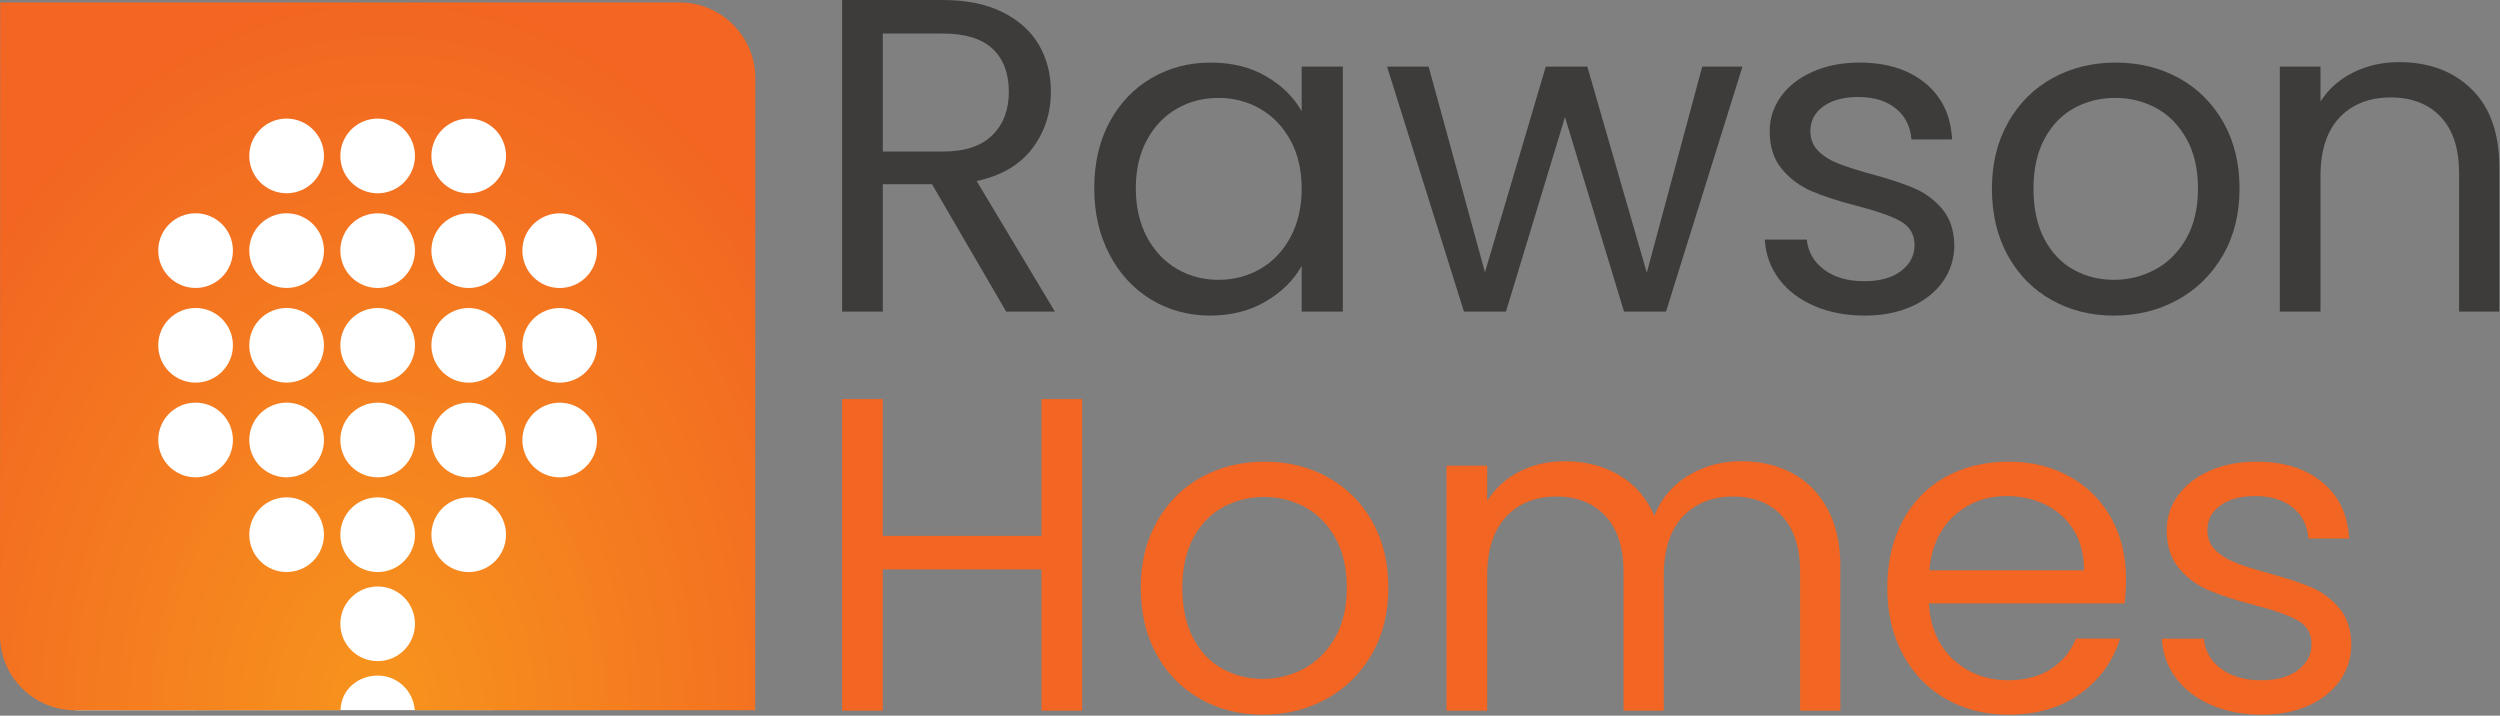
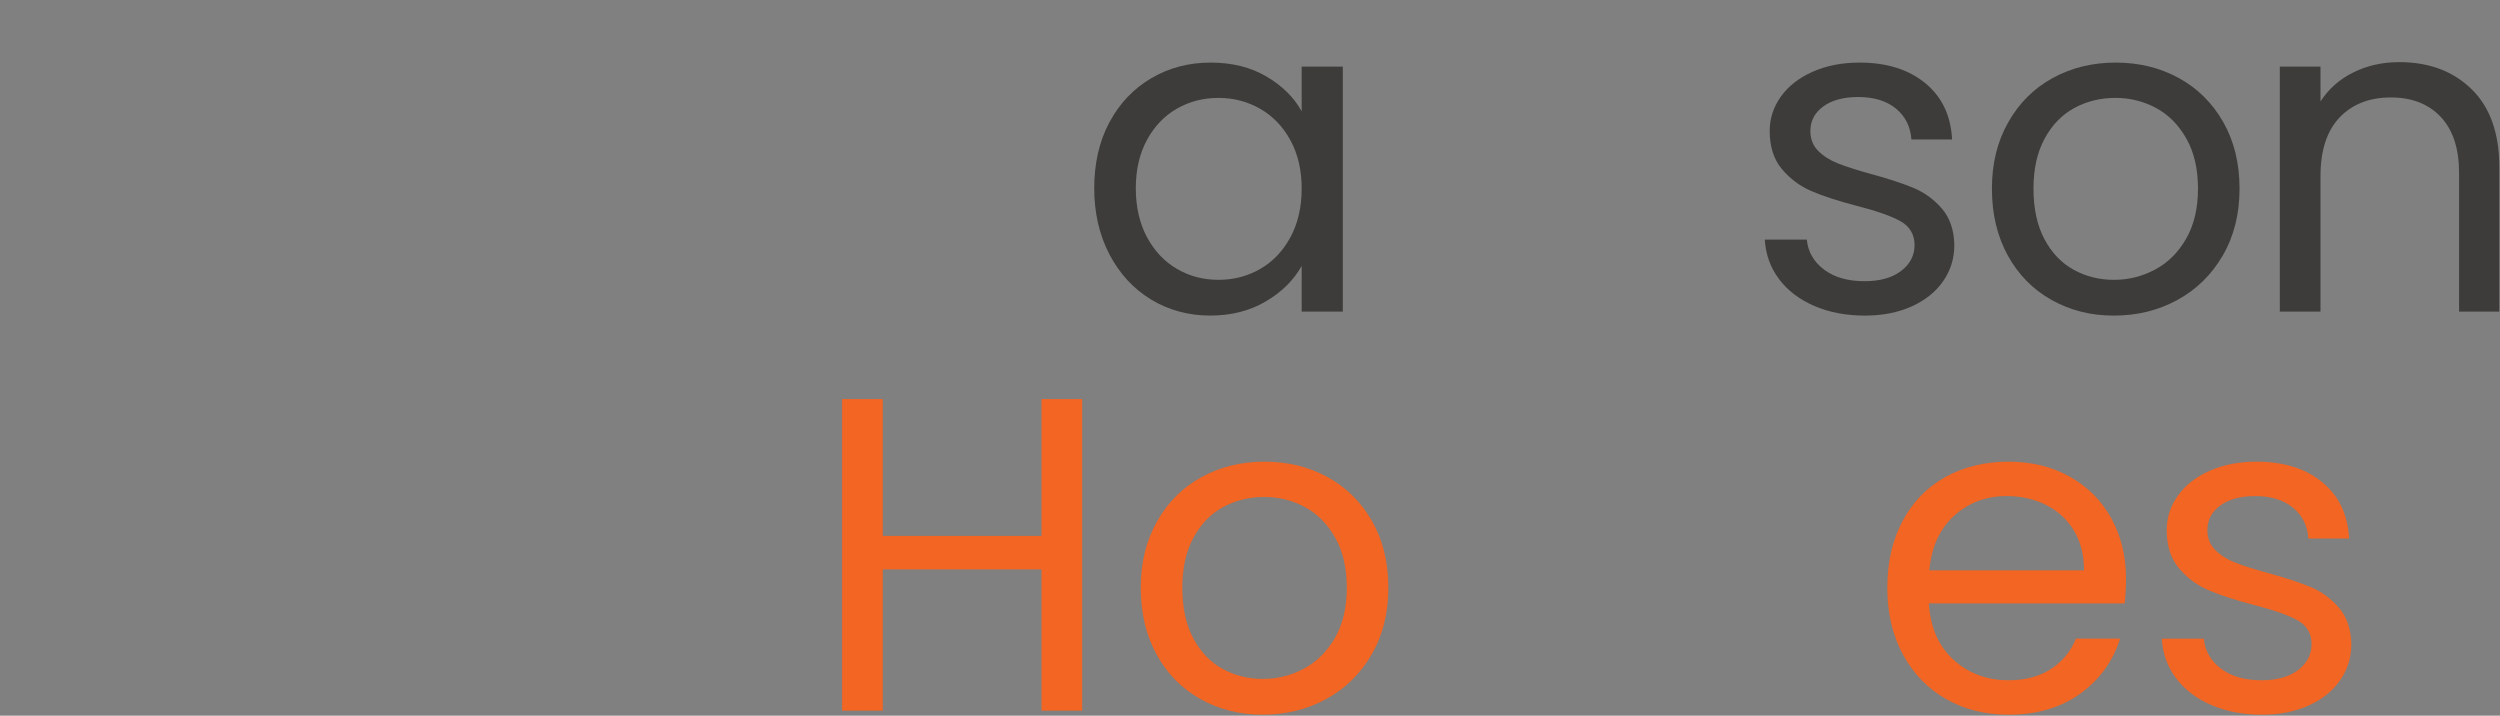
<svg xmlns="http://www.w3.org/2000/svg" width="1303" height="373" viewBox="0 0 1303 373" fill="none">
  <rect x="0" y="0" width="1303" height="373" fill="#808080" stroke="none" />
  <g clip-path="url(#clip0_593_6933)">
    <path d="M564.03 208V370.4H542.83V296.77H460.11V370.4H438.91V208H460.11V279.3H542.83V208H564.03Z" fill="#F26522" />
    <path d="M625.66 364.34C615.95 358.9 608.34 351.17 602.83 341.16C597.32 331.14 594.56 319.53 594.56 306.33C594.56 293.13 597.39 281.75 603.06 271.73C608.73 261.71 616.46 254.02 626.24 248.66C636.03 243.3 646.98 240.62 659.09 240.62C671.2 240.62 682.16 243.3 691.94 248.66C701.73 254.02 709.45 261.67 715.12 271.61C720.79 281.55 723.62 293.13 723.62 306.33C723.62 319.53 720.71 331.14 714.88 341.16C709.05 351.18 701.17 358.91 691.23 364.34C681.29 369.78 670.26 372.49 658.14 372.49C646.02 372.49 635.34 369.77 625.64 364.34H625.66ZM679.6 348.5C686.28 344.93 691.68 339.57 695.79 332.42C699.9 325.28 701.96 316.58 701.96 306.32C701.96 296.06 699.94 287.37 695.9 280.22C691.86 273.08 686.58 267.75 680.06 264.26C673.54 260.76 666.47 259.02 658.86 259.02C651.25 259.02 643.98 260.77 637.54 264.26C631.09 267.76 625.93 273.08 622.04 280.22C618.16 287.37 616.22 296.06 616.22 306.32C616.22 316.58 618.12 325.51 621.93 332.65C625.73 339.8 630.82 345.12 637.19 348.61C643.56 352.11 650.55 353.85 658.16 353.85C665.77 353.85 672.92 352.07 679.6 348.49V348.5Z" fill="#F26522" />
-     <path d="M934.03 246.56C941.8 250.68 947.93 256.85 952.44 265.08C956.94 273.32 959.2 283.33 959.2 295.14V370.4H938.23V298.17C938.23 285.44 935.08 275.69 928.79 268.93C922.5 262.17 914 258.79 903.28 258.79C892.56 258.79 883.48 262.33 876.95 269.39C870.43 276.46 867.16 286.67 867.16 300.03V370.4H846.19V298.17C846.19 285.44 843.04 275.69 836.75 268.93C830.46 262.17 821.95 258.79 811.24 258.79C800.53 258.79 791.44 262.33 784.91 269.39C778.39 276.46 775.12 286.67 775.12 300.03V370.4H753.92V242.72H775.12V261.13C779.31 254.45 784.94 249.33 792.01 245.75C799.08 242.18 806.88 240.39 815.43 240.39C826.15 240.39 835.62 242.8 843.86 247.61C852.09 252.43 858.23 259.49 862.27 268.81C865.84 259.8 871.74 252.81 879.98 247.84C888.21 242.87 897.37 240.38 907.47 240.38C917.57 240.38 926.26 242.44 934.03 246.55V246.56Z" fill="#F26522" />
-     <path d="M1108.09 301.66C1108.09 290.01 1105.56 279.57 1100.52 270.33C1095.47 261.08 1088.28 253.82 1078.96 248.54C1069.64 243.26 1058.93 240.62 1046.81 240.62C1034.69 240.62 1023.39 243.3 1013.84 248.66C1004.29 254.01 996.87 261.67 991.59 271.61C986.31 281.55 983.67 293.12 983.67 306.32C983.67 319.52 986.38 331.14 991.82 341.16C997.26 351.18 1004.75 358.91 1014.31 364.34C1023.86 369.78 1034.69 372.5 1046.81 372.5C1062.03 372.5 1074.77 368.65 1085.02 360.96C1094.76 353.65 1101.42 344.28 1104.99 332.84H1081.99C1079.45 339.15 1075.37 344.25 1069.76 348.15C1063.62 352.42 1055.97 354.55 1046.81 354.55C1035.63 354.55 1026.11 351.02 1018.27 343.95C1010.42 336.89 1006.11 327.06 1005.34 314.48H1107.39C1107.86 309.97 1108.09 305.7 1108.09 301.66ZM1005.57 297.24C1006.65 285.12 1010.96 275.65 1018.5 268.81C1026.03 261.98 1035.16 258.56 1045.88 258.56C1053.33 258.56 1060.13 260.07 1066.26 263.1C1072.4 266.13 1077.25 270.56 1080.83 276.38C1084.4 282.21 1086.19 289.16 1086.19 297.24H1005.57Z" fill="#F26522" />
+     <path d="M1108.09 301.66C1108.09 290.01 1105.56 279.57 1100.52 270.33C1095.47 261.08 1088.28 253.82 1078.96 248.54C1069.64 243.26 1058.93 240.62 1046.81 240.62C1034.69 240.62 1023.39 243.3 1013.84 248.66C1004.29 254.01 996.87 261.67 991.59 271.61C986.31 281.55 983.67 293.12 983.67 306.32C983.67 319.52 986.38 331.14 991.82 341.16C997.26 351.18 1004.75 358.91 1014.31 364.34C1023.86 369.78 1034.69 372.5 1046.81 372.5C1062.03 372.5 1074.77 368.65 1085.02 360.96C1094.76 353.65 1101.42 344.28 1104.99 332.84H1081.99C1079.45 339.15 1075.37 344.25 1069.76 348.15C1063.62 352.42 1055.97 354.55 1046.81 354.55C1035.63 354.55 1026.11 351.02 1018.27 343.95C1010.42 336.89 1006.11 327.06 1005.34 314.48H1107.39C1107.86 309.97 1108.09 305.7 1108.09 301.66ZM1005.57 297.24C1006.65 285.12 1010.96 275.65 1018.5 268.81C1026.03 261.98 1035.16 258.56 1045.88 258.56C1053.33 258.56 1060.13 260.07 1066.26 263.1C1072.4 266.13 1077.25 270.56 1080.83 276.38C1084.4 282.21 1086.19 289.16 1086.19 297.24Z" fill="#F26522" />
    <path d="M1219.11 316.81C1215 312 1210.06 308.38 1204.32 305.97C1198.57 303.57 1191.11 301.12 1181.95 298.63C1174.65 296.62 1168.94 294.79 1164.82 293.16C1160.71 291.53 1157.29 289.35 1154.57 286.63C1151.85 283.92 1150.49 280.46 1150.49 276.27C1150.49 270.99 1152.74 266.71 1157.25 263.45C1161.76 260.19 1167.81 258.56 1175.43 258.56C1183.66 258.56 1190.22 260.58 1195.11 264.62C1200.01 268.66 1202.69 274.02 1203.15 280.69H1224.35C1223.73 268.27 1219.07 258.48 1210.37 251.33C1201.67 244.19 1190.26 240.62 1176.12 240.62C1166.96 240.62 1158.8 242.21 1151.66 245.39C1144.51 248.58 1139 252.89 1135.12 258.33C1131.23 263.76 1129.29 269.74 1129.29 276.27C1129.29 284.5 1131.43 291.14 1135.7 296.19C1139.97 301.24 1145.1 305.04 1151.08 307.6C1157.05 310.17 1164.78 312.69 1174.26 315.18C1184.67 317.82 1192.35 320.5 1197.33 323.22C1202.3 325.94 1204.78 330.09 1204.78 335.68C1204.78 341.27 1202.45 345.62 1197.79 349.2C1193.13 352.77 1186.76 354.55 1178.69 354.55C1169.99 354.55 1162.96 352.54 1157.6 348.5C1152.24 344.46 1149.25 339.26 1148.63 332.89H1126.73C1127.19 340.65 1129.68 347.53 1134.18 353.51C1138.69 359.49 1144.82 364.15 1152.59 367.49C1160.36 370.82 1169.13 372.5 1178.92 372.5C1188.08 372.5 1196.2 370.9 1203.27 367.72C1210.34 364.54 1215.81 360.15 1219.69 354.55C1223.58 348.96 1225.52 342.67 1225.52 335.68C1225.36 327.92 1223.23 321.63 1219.11 316.81Z" fill="#F26522" />
-     <path d="M524.42 162.4L485.74 95.99H460.11V162.4H438.91V0H491.33C503.6 0 513.97 2.1 522.44 6.29C530.9 10.48 537.23 16.16 541.43 23.3C545.62 30.45 547.72 38.6 547.72 47.76C547.72 58.94 544.49 68.81 538.05 77.35C531.6 85.89 521.93 91.56 509.04 94.36L549.81 162.4H524.41H524.42ZM460.11 78.99H491.33C502.82 78.99 511.44 76.16 517.19 70.49C522.94 64.82 525.81 57.25 525.81 47.77C525.81 38.29 522.97 30.68 517.31 25.4C511.64 20.12 502.98 17.48 491.33 17.48H460.11V78.99Z" fill="#3D3C3A" />
    <path d="M578.24 63.73C583.52 53.87 590.78 46.22 600.03 40.78C609.27 35.34 619.56 32.62 630.9 32.62C642.24 32.62 651.79 35.03 660.02 39.84C668.25 44.66 674.39 50.71 678.43 58.01V34.71H699.87V162.39H678.43V138.62C674.24 146.08 667.98 152.25 659.67 157.14C651.36 162.03 641.69 164.48 630.66 164.48C619.63 164.48 609.07 161.68 599.9 156.09C590.73 150.5 583.51 142.66 578.23 132.56C572.95 122.46 570.31 110.97 570.31 98.08C570.31 85.19 572.95 73.58 578.23 63.71L578.24 63.73ZM672.6 73.17C668.72 66.03 663.47 60.55 656.87 56.74C650.27 52.94 643.01 51.03 635.08 51.03C627.15 51.03 619.94 52.89 613.41 56.62C606.89 60.35 601.68 65.79 597.8 72.93C593.92 80.08 591.98 88.46 591.98 98.09C591.98 107.72 593.92 116.38 597.8 123.6C601.68 130.82 606.89 136.34 613.41 140.14C619.93 143.95 627.16 145.85 635.08 145.85C643 145.85 650.26 143.95 656.87 140.14C663.47 136.34 668.71 130.82 672.6 123.6C676.48 116.38 678.43 107.95 678.43 98.32C678.43 88.69 676.49 80.3 672.6 73.16V73.17Z" fill="#3D3C3A" />
-     <path d="M908.17 34.72L868.33 162.4H846.43L815.67 61.04L784.91 162.4H763.01L722.93 34.72H744.6L773.96 141.9L805.65 34.72H827.32L858.31 142.13L887.2 34.72H908.17Z" fill="#3D3C3A" />
    <path d="M945.68 159.49C937.91 156.15 931.78 151.49 927.27 145.51C922.76 139.53 920.28 132.66 919.81 124.89H941.71C942.33 131.26 945.32 136.46 950.68 140.5C956.04 144.54 963.07 146.56 971.77 146.56C979.85 146.56 986.22 144.78 990.88 141.2C995.54 137.63 997.87 133.12 997.87 127.69C997.87 122.26 995.38 117.94 990.41 115.22C985.44 112.5 977.75 109.82 967.34 107.18C957.86 104.7 950.13 102.17 944.16 99.61C938.18 97.05 933.05 93.24 928.78 88.19C924.51 83.14 922.37 76.5 922.37 68.27C922.37 61.75 924.31 55.77 928.2 50.33C932.08 44.89 937.6 40.58 944.74 37.4C951.88 34.22 960.04 32.62 969.2 32.62C983.33 32.62 994.75 36.2 1003.45 43.34C1012.15 50.49 1016.81 60.27 1017.43 72.7H996.23C995.76 66.02 993.08 60.66 988.19 56.62C983.3 52.58 976.73 50.56 968.5 50.56C960.89 50.56 954.83 52.19 950.33 55.45C945.82 58.71 943.57 62.99 943.57 68.27C943.57 72.46 944.93 75.92 947.65 78.64C950.37 81.36 953.78 83.53 957.9 85.16C962.01 86.79 967.72 88.62 975.02 90.64C984.18 93.13 991.64 95.57 997.39 97.98C1003.14 100.39 1008.07 104 1012.19 108.81C1016.3 113.63 1018.44 119.92 1018.6 127.68C1018.6 134.67 1016.66 140.96 1012.77 146.55C1008.89 152.14 1003.41 156.53 996.34 159.71C989.27 162.89 981.16 164.49 971.99 164.49C962.2 164.49 953.43 162.82 945.66 159.48L945.68 159.49Z" fill="#3D3C3A" />
    <path d="M1069.29 156.34C1059.58 150.9 1051.97 143.17 1046.46 133.16C1040.95 123.14 1038.19 111.53 1038.19 98.33C1038.19 85.13 1041.02 73.75 1046.69 63.73C1052.36 53.71 1060.09 46.02 1069.87 40.66C1079.66 35.3 1090.61 32.62 1102.72 32.62C1114.83 32.62 1125.79 35.3 1135.57 40.66C1145.36 46.02 1153.08 53.67 1158.75 63.61C1164.42 73.55 1167.25 85.13 1167.25 98.33C1167.25 111.53 1164.34 123.14 1158.51 133.16C1152.68 143.18 1144.8 150.91 1134.86 156.34C1124.92 161.78 1113.89 164.49 1101.77 164.49C1089.65 164.49 1078.97 161.77 1069.27 156.34H1069.29ZM1123.23 140.5C1129.91 136.93 1135.31 131.57 1139.42 124.42C1143.53 117.28 1145.59 108.58 1145.59 98.32C1145.59 88.06 1143.57 79.37 1139.53 72.22C1135.49 65.08 1130.21 59.75 1123.69 56.26C1117.17 52.76 1110.1 51.02 1102.49 51.02C1094.88 51.02 1087.61 52.77 1081.17 56.26C1074.72 59.76 1069.56 65.08 1065.67 72.22C1061.79 79.37 1059.85 88.06 1059.85 98.32C1059.85 108.58 1061.75 117.51 1065.56 124.65C1069.36 131.8 1074.45 137.12 1080.82 140.61C1087.19 144.11 1094.18 145.85 1101.79 145.85C1109.4 145.85 1116.55 144.07 1123.23 140.49V140.5Z" fill="#3D3C3A" />
    <path d="M1288.19 46.48C1297.82 55.88 1302.64 69.43 1302.64 87.14V162.4H1281.67V90.17C1281.67 77.44 1278.48 67.69 1272.12 60.93C1265.75 54.17 1257.05 50.79 1246.02 50.79C1234.99 50.79 1225.94 54.29 1219.34 61.28C1212.74 68.27 1209.44 78.45 1209.44 91.8V162.4H1188.24V34.72H1209.44V52.89C1213.63 46.37 1219.34 41.32 1226.57 37.74C1233.79 34.17 1241.75 32.38 1250.45 32.38C1265.98 32.38 1278.56 37.08 1288.2 46.48H1288.19Z" fill="#3D3C3A" />
-     <path d="M393.59 370.02L216.17 370.13H177.5L39.37 370.21L37.57 45.72H380.19L393.59 370.02Z" fill="white" />
-     <path d="M354.26 1.3H0.11L0 331.1C0 352.82 17.69 370.21 39.37 370.21L177.5 370.14C177.68 359.48 186.58 352.12 196.87 352.12C207.16 352.12 215.44 360.07 216.17 370.14H393.59L393.66 40.71C393.66 18.99 376.01 1.31 354.26 1.31V1.3ZM101.95 248.78C91.18 248.78 82.47 240.06 82.47 229.33C82.47 218.6 91.19 209.85 101.95 209.85C112.71 209.85 121.4 218.57 121.4 229.33C121.4 240.09 112.68 248.78 101.95 248.78ZM101.95 199.42C91.18 199.42 82.47 190.74 82.47 179.97C82.47 169.2 91.19 160.52 101.95 160.52C112.71 160.52 121.4 169.24 121.4 179.97C121.4 190.7 112.68 199.42 101.95 199.42ZM101.95 150.09C91.18 150.09 82.47 141.37 82.47 130.61C82.47 119.85 91.19 111.16 101.95 111.16C112.71 111.16 121.4 119.84 121.4 130.61C121.4 141.38 112.68 150.09 101.95 150.09ZM149.37 298.14C138.64 298.14 129.92 289.42 129.92 278.69C129.92 267.96 138.64 259.21 149.37 259.21C160.1 259.21 168.85 267.93 168.85 278.69C168.85 289.45 160.13 298.14 149.37 298.14ZM149.37 248.78C138.64 248.78 129.92 240.06 129.92 229.33C129.92 218.6 138.64 209.85 149.37 209.85C160.1 209.85 168.85 218.57 168.85 229.33C168.85 240.09 160.13 248.78 149.37 248.78ZM149.37 199.42C138.64 199.42 129.92 190.74 129.92 179.97C129.92 169.2 138.64 160.52 149.37 160.52C160.1 160.52 168.85 169.24 168.85 179.97C168.85 190.7 160.13 199.42 149.37 199.42ZM149.37 150.09C138.64 150.09 129.92 141.37 129.92 130.61C129.92 119.85 138.64 111.16 149.37 111.16C160.1 111.16 168.85 119.84 168.85 130.61C168.85 141.38 160.13 150.09 149.37 150.09ZM149.37 100.73C138.64 100.73 129.92 92.01 129.92 81.25C129.92 70.49 138.64 61.8 149.37 61.8C160.1 61.8 168.85 70.52 168.85 81.25C168.85 91.98 160.13 100.73 149.37 100.73ZM196.87 344.58C186.07 344.58 177.39 335.86 177.39 325.13C177.39 314.4 186.07 305.68 196.87 305.68C207.67 305.68 216.28 314.4 216.28 325.13C216.28 335.86 207.6 344.58 196.87 344.58ZM196.87 298.15C186.07 298.15 177.39 289.43 177.39 278.7C177.39 267.97 186.07 259.22 196.87 259.22C207.67 259.22 216.28 267.94 216.28 278.7C216.28 289.46 207.6 298.15 196.87 298.15ZM196.87 248.79C186.07 248.79 177.39 240.07 177.39 229.34C177.39 218.61 186.07 209.86 196.87 209.86C207.67 209.86 216.28 218.58 216.28 229.34C216.28 240.1 207.6 248.79 196.87 248.79ZM196.87 199.43C186.07 199.43 177.39 190.75 177.39 179.98C177.39 169.21 186.07 160.53 196.87 160.53C207.67 160.53 216.28 169.25 216.28 179.98C216.28 190.71 207.6 199.43 196.87 199.43ZM196.87 150.1C186.07 150.1 177.39 141.38 177.39 130.62C177.39 119.86 186.07 111.17 196.87 111.17C207.67 111.17 216.28 119.85 216.28 130.62C216.28 141.39 207.6 150.1 196.87 150.1ZM196.87 100.74C186.07 100.74 177.39 92.02 177.39 81.26C177.39 70.5 186.07 61.81 196.87 61.81C207.67 61.81 216.28 70.53 216.28 81.26C216.28 91.99 207.6 100.74 196.87 100.74ZM244.29 298.16C233.52 298.16 224.84 289.44 224.84 278.71C224.84 267.98 233.52 259.23 244.29 259.23C255.06 259.23 263.74 267.95 263.74 278.71C263.74 289.47 255.06 298.16 244.29 298.16ZM244.29 248.8C233.52 248.8 224.84 240.08 224.84 229.35C224.84 218.62 233.52 209.87 244.29 209.87C255.06 209.87 263.74 218.59 263.74 229.35C263.74 240.11 255.06 248.8 244.29 248.8ZM244.29 199.44C233.52 199.44 224.84 190.76 224.84 179.99C224.84 169.22 233.52 160.54 244.29 160.54C255.06 160.54 263.74 169.26 263.74 179.99C263.74 190.72 255.06 199.44 244.29 199.44ZM244.29 150.11C233.52 150.11 224.84 141.39 224.84 130.63C224.84 119.87 233.52 111.18 244.29 111.18C255.06 111.18 263.74 119.86 263.74 130.63C263.74 141.4 255.06 150.11 244.29 150.11ZM244.29 100.75C233.52 100.75 224.84 92.03 224.84 81.27C224.84 70.51 233.52 61.82 244.29 61.82C255.06 61.82 263.74 70.54 263.74 81.27C263.74 92 255.06 100.75 244.29 100.75ZM291.71 248.8C280.98 248.8 272.26 240.08 272.26 229.35C272.26 218.62 280.98 209.87 291.71 209.87C302.44 209.87 311.16 218.59 311.16 229.35C311.16 240.11 302.48 248.8 291.71 248.8ZM291.71 199.44C280.98 199.44 272.26 190.76 272.26 179.99C272.26 169.22 280.98 160.54 291.71 160.54C302.44 160.54 311.16 169.26 311.16 179.99C311.16 190.72 302.48 199.44 291.71 199.44ZM291.71 150.11C280.98 150.11 272.26 141.39 272.26 130.63C272.26 119.87 280.98 111.18 291.71 111.18C302.44 111.18 311.16 119.86 311.16 130.63C311.16 141.4 302.48 150.11 291.71 150.11Z" fill="url(#paint0_radial_593_6933)" />
  </g>
  <defs>
    <radialGradient id="paint0_radial_593_6933" cx="0" cy="0" r="1" gradientUnits="userSpaceOnUse" gradientTransform="translate(197.397 369.456) rotate(-88.63) scale(377.86 272.059)">
      <stop stop-color="#F7941D" />
      <stop offset="1" stop-color="#F26522" />
    </radialGradient>
    <clipPath id="clip0_593_6933">
      <rect width="1302.63" height="372.5" fill="white" />
    </clipPath>
  </defs>
</svg>